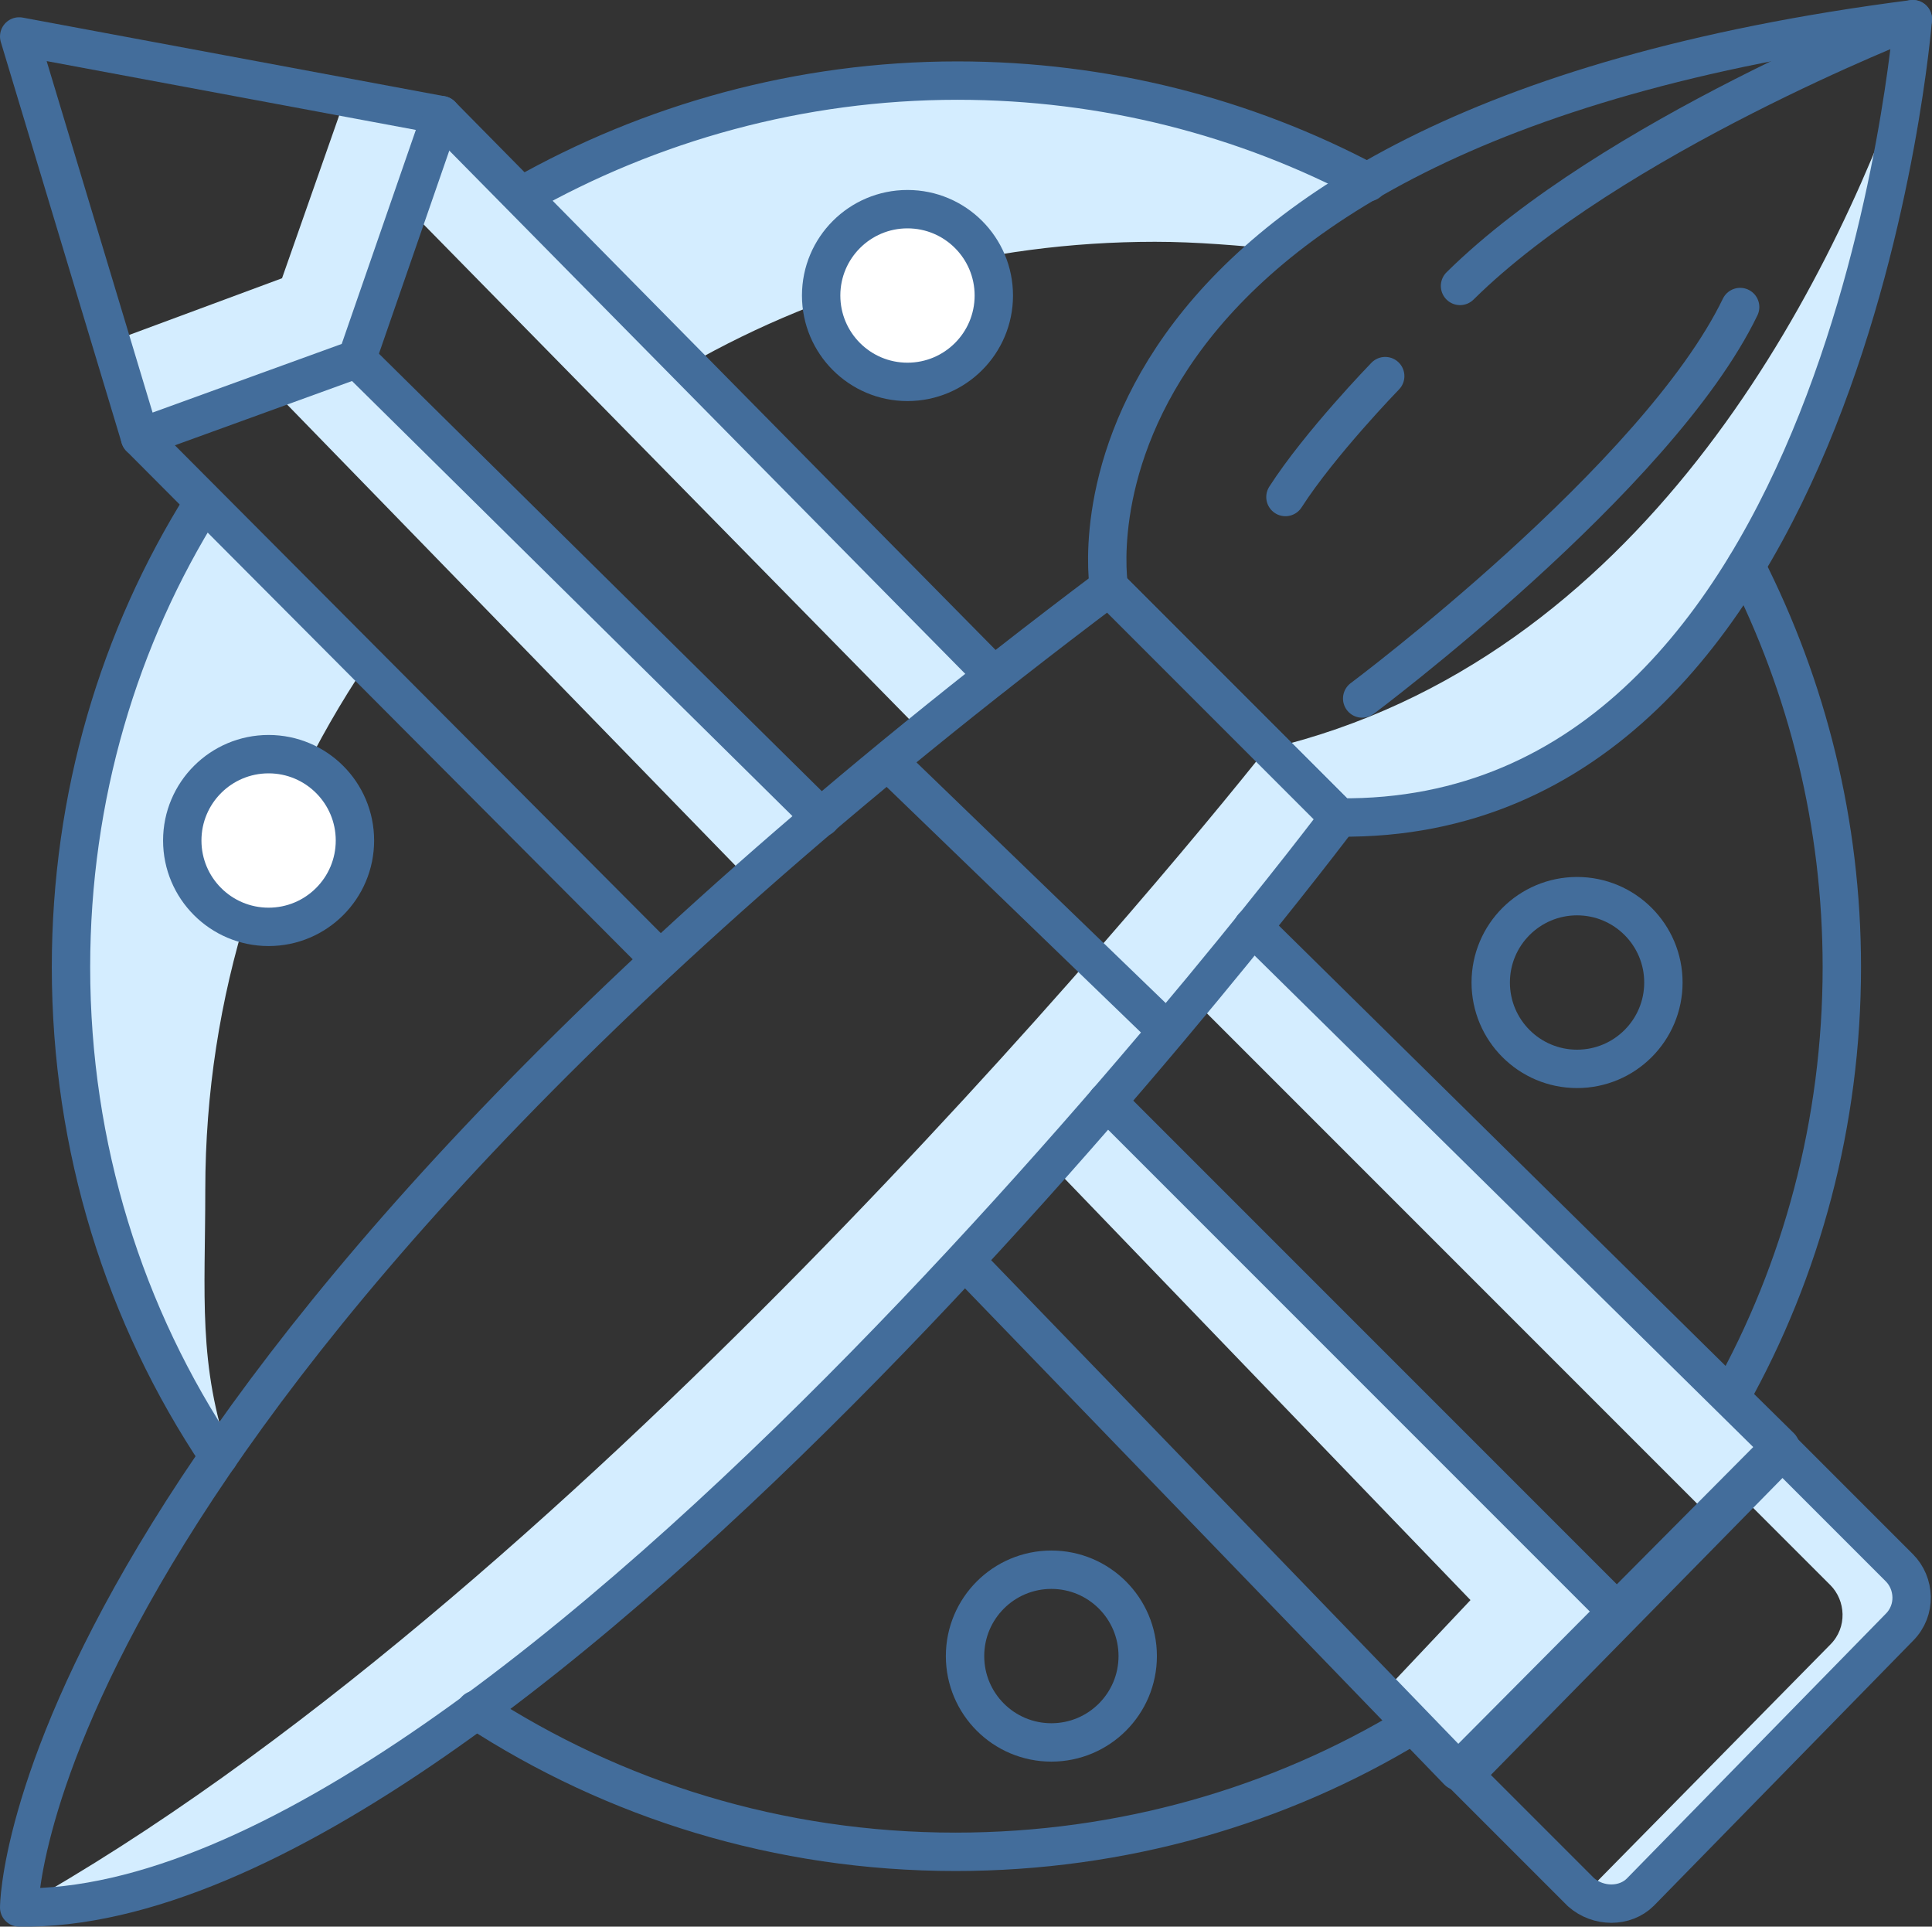
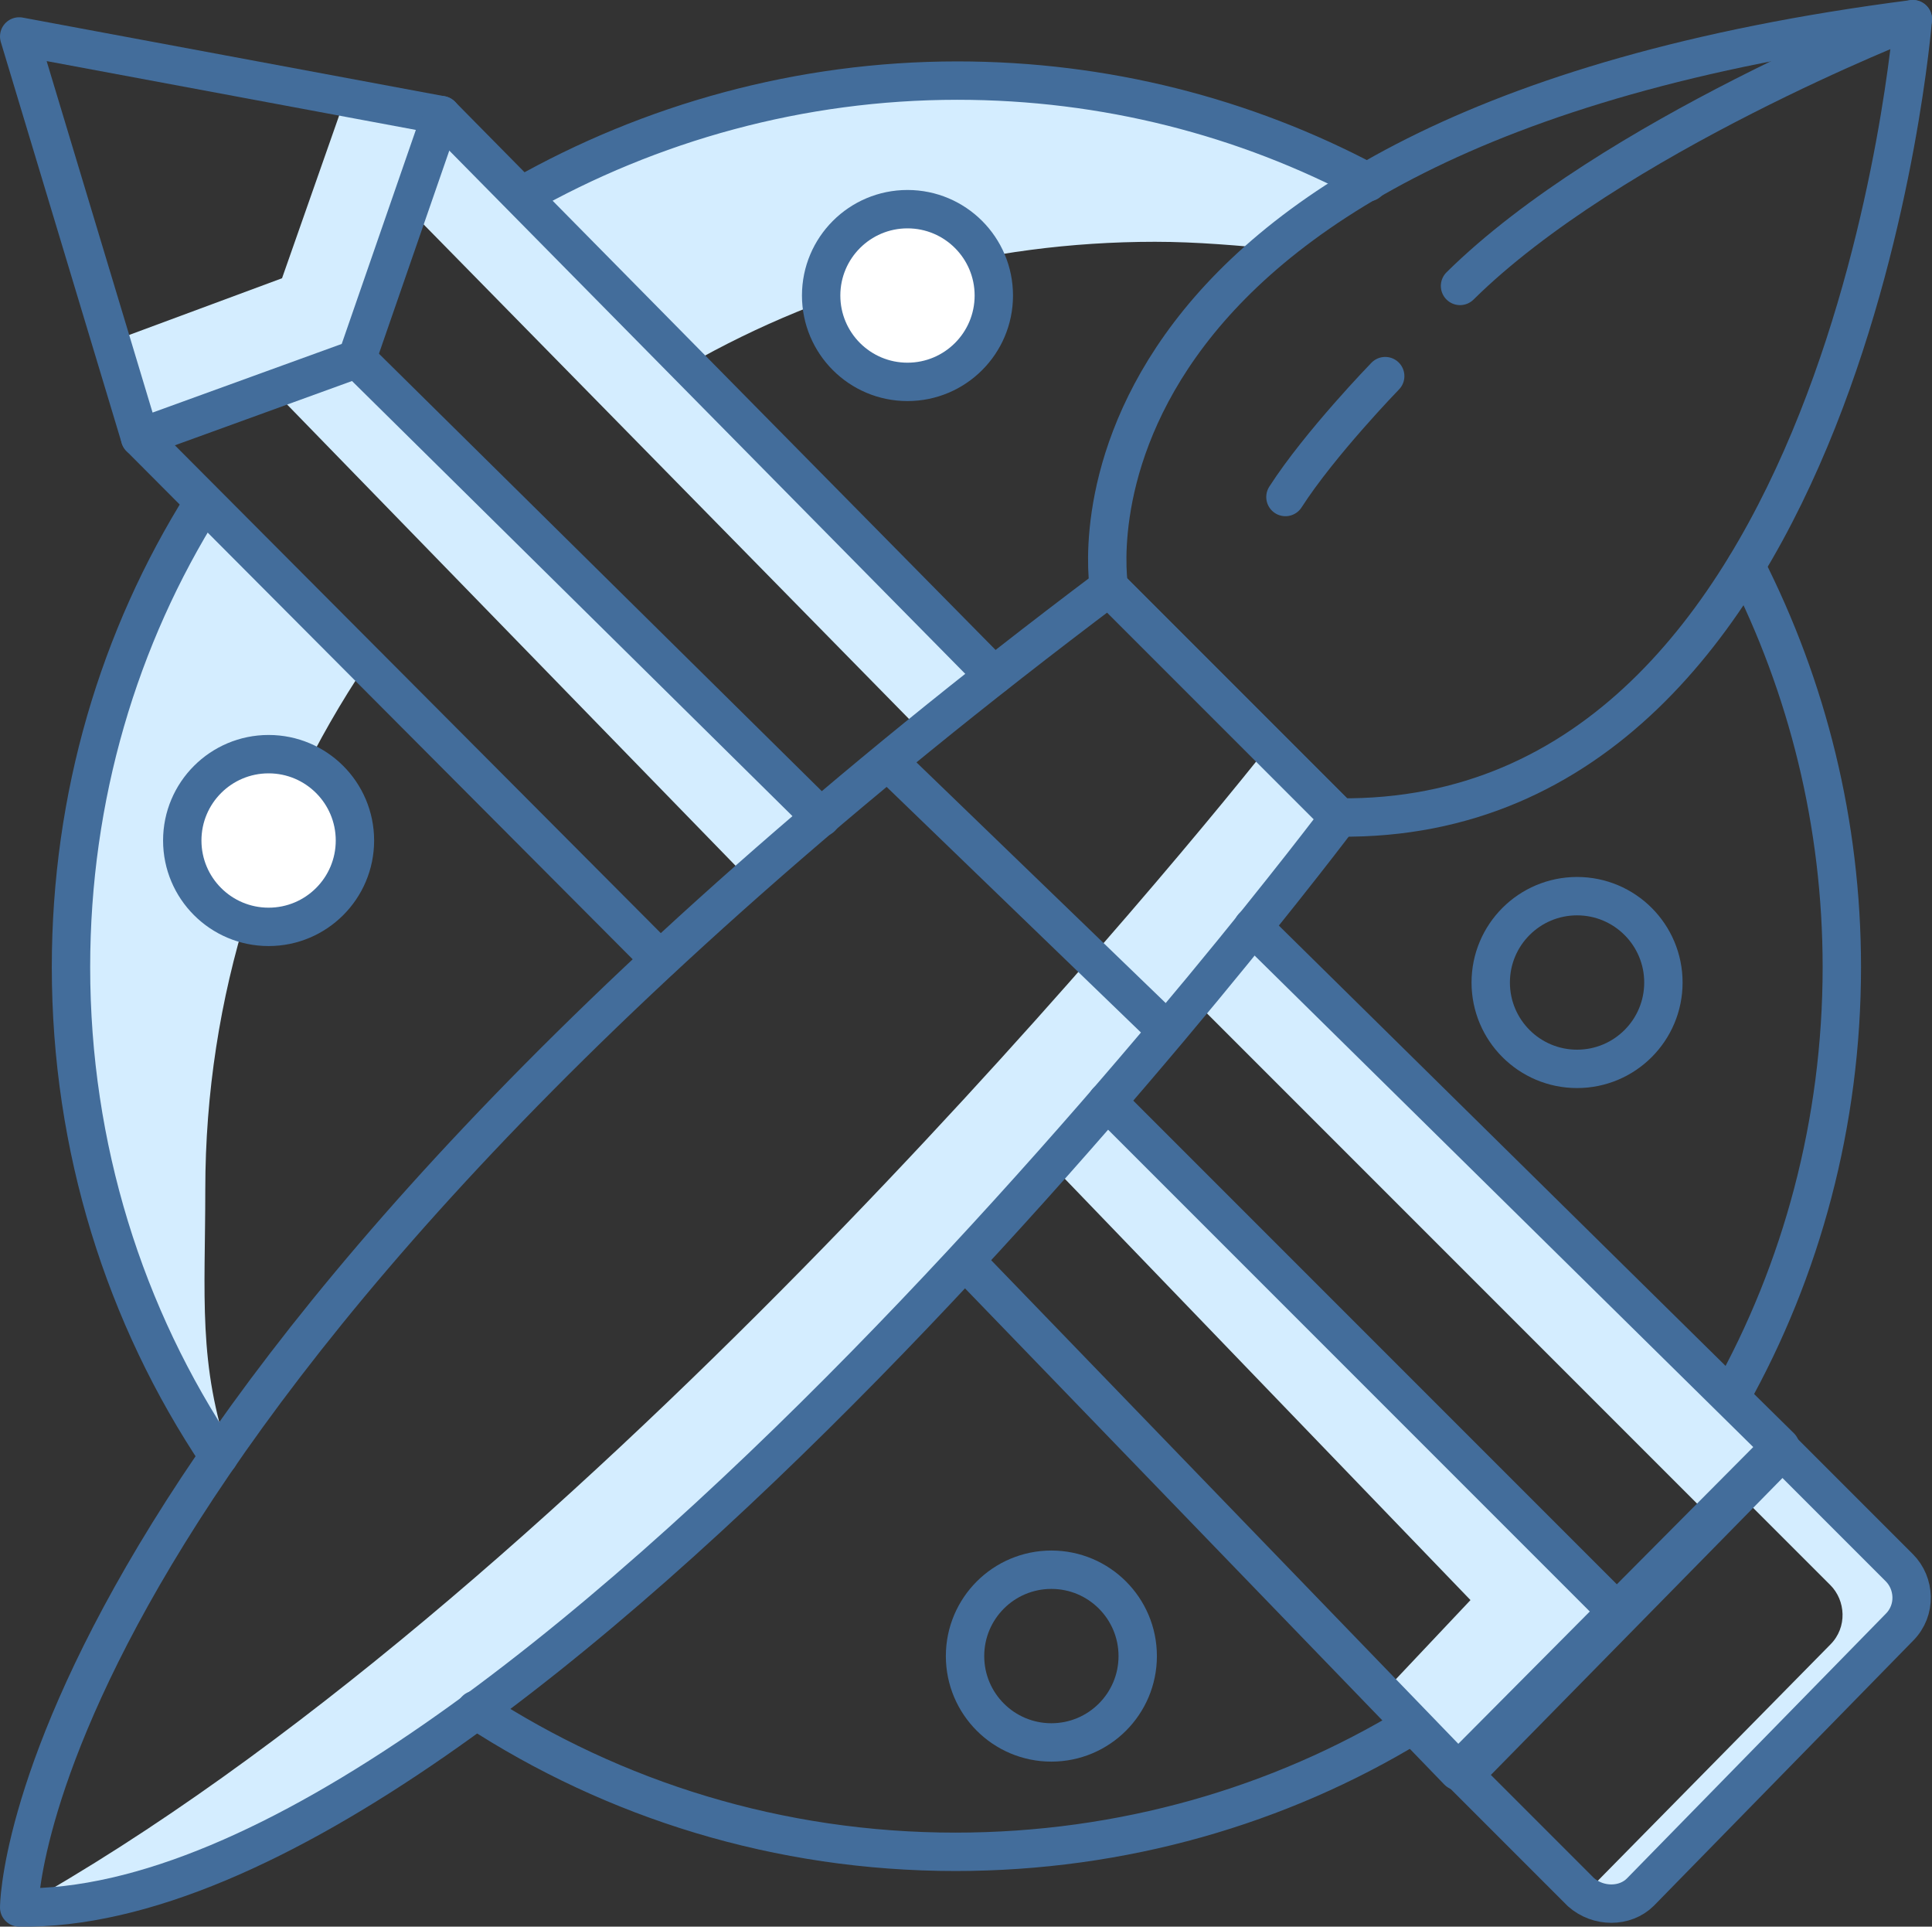
<svg xmlns="http://www.w3.org/2000/svg" version="1.1" id="Layer_1" x="0px" y="0px" width="100.7px" height="100.4px" viewBox="0 0 100.7 100.4" style="enable-background:new 0 0 100.7 100.4;" xml:space="preserve">
  <rect x="0" y="0" width="100.7" height="100.4" fill="#333333" stroke="none" />
  <style type="text/css">
	.st0{fill:#D4EDFF;}
	.st1{fill:none;stroke:#436D9B;stroke-width:2;stroke-linecap:round;stroke-linejoin:round;stroke-miterlimit:10;}
	.st2{fill:#FFFFFF;stroke:#436D9B;stroke-width:2;stroke-linecap:round;stroke-linejoin:round;stroke-miterlimit:10;}
</style>
  <g>
    <path class="st0" d="M99,81.7l-6.1-6.1l-2.2,2.3l4.7,4.7c0.8,0.8,0.9,2.2,0,3.1l-12.8,13c0.9,0.7,2.1,0.6,2.9-0.2L99,84.8   C99.8,83.9,99.8,82.6,99,81.7z" />
    <polygon class="st0" points="77.1,82.9 72.1,88.2 76.3,92.5 83.8,84.5  " />
    <polygon class="st0" points="54.8,60.7 57.7,56.6 85,83.6 80.9,87.8  " />
    <polygon class="st0" points="63.1,51 62.2,52.1 89.2,79.1 92.8,75.6 65.4,47.7  " />
    <polygon class="st0" points="21.3,10.9 48.1,38.2 53.6,33.9 50.7,34.4 23,6.5  " />
    <polygon class="st0" points="14.4,20.5 39.2,46 44.7,41.6 41.8,42.2 18.6,18.7  " />
    <polygon class="st0" points="18,5.1 14.7,14.5 5.8,17.8 7.3,22.8 18.6,18.7 23,6  " />
-     <path class="st0" d="M66.2,39l3.6,3.6c22.7,0.3,28.4-30.1,29.6-39.1C95.2,15.4,85.5,34.4,66.2,39z" />
    <g>
      <path class="st0" d="M19.1,34.6l-8.2-8.2c-4.3,7-6.7,15.1-6.7,23.9C4.2,60.6,6.3,68.4,12,76c-1.7-4.9-1.3-8.5-1.3-14    C10.7,51.9,13.8,42.5,19.1,34.6z" />
      <path class="st0" d="M50.1,4.4c-8.3,0-16,2.2-22.7,6l8.5,8.6c7.2-4.1,15.5-6.4,24.3-6.4c2.2,0,4.4,0.2,6.5,0.4l4.5-3.5    C64.9,6.3,57.7,4.4,50.1,4.4z" />
    </g>
    <path class="st0" d="M66.1,38.9C60,46.6,29.1,83.7,1,99.4c25.8,0.4,68.8-56.8,68.8-56.8L66.1,38.9z" />
    <path class="st1" d="M91,29.5c3.2,6.3,5,13.4,5,20.9c0,8.1-2.1,15.8-5.8,22.4" />
    <path class="st1" d="M27.2,10.2c6.7-3.8,14.5-6,22.7-6c7.7,0,15,1.9,21.4,5.3" />
    <path class="st1" d="M24.8,89.1c7.2,4.7,15.8,7.4,25,7.4c8.7,0,16.9-2.4,23.8-6.6" />
    <path class="st1" d="M11.4,75.9c-4.9-7.3-7.7-16.1-7.7-25.5c0-8.9,2.5-17.2,6.9-24.2" />
    <path class="st1" d="M57.8,30.6l12,12c0,0-43,57.2-68.8,56.8C1,99.4,1,73.3,57.8,30.6z" />
    <line class="st1" x1="46.3" y1="39.7" x2="60.8" y2="53.7" />
    <path class="st1" d="M57.8,30.6c0,0-4-23.7,41.9-29.6c0,0-3.3,41.9-29.9,41.6L57.8,30.6z" />
    <path class="st1" d="M99.7,1c0,0-15.7,6.1-23.6,13.9" />
    <path class="st1" d="M72.2,19.6c0,0-3.4,3.5-5.2,6.3" />
-     <path class="st1" d="M71,36.4c0,0,15.4-11.5,19.7-20.4" />
    <polygon class="st1" points="1,1.9 7.3,22.8 18.6,18.7 23,6  " />
    <line class="st1" x1="23" y1="6" x2="51.8" y2="35.2" />
    <line class="st1" x1="7.3" y1="22.8" x2="34.4" y2="50" />
    <line class="st1" x1="18.6" y1="18.7" x2="42.8" y2="42.6" />
    <polyline class="st1" points="65.3,48.3 92.8,75.4 76,92.3 50.3,65.7  " />
    <line class="st1" x1="84.3" y1="84" x2="57.7" y2="57.4" />
    <path class="st1" d="M82.4,98.6l-6.1-6.1l16.6-16.9l6.1,6.1c0.8,0.8,0.9,2.2,0,3.1L85.5,98.6C84.7,99.4,83.3,99.4,82.4,98.6z" />
    <circle class="st2" cx="47.3" cy="15.4" r="4.5" />
    <circle class="st2" cx="14" cy="43.8" r="4.5" />
    <circle class="st1" cx="54.8" cy="86.3" r="4.5" />
    <circle class="st1" cx="82.2" cy="51.2" r="4.5" />
  </g>
</svg>